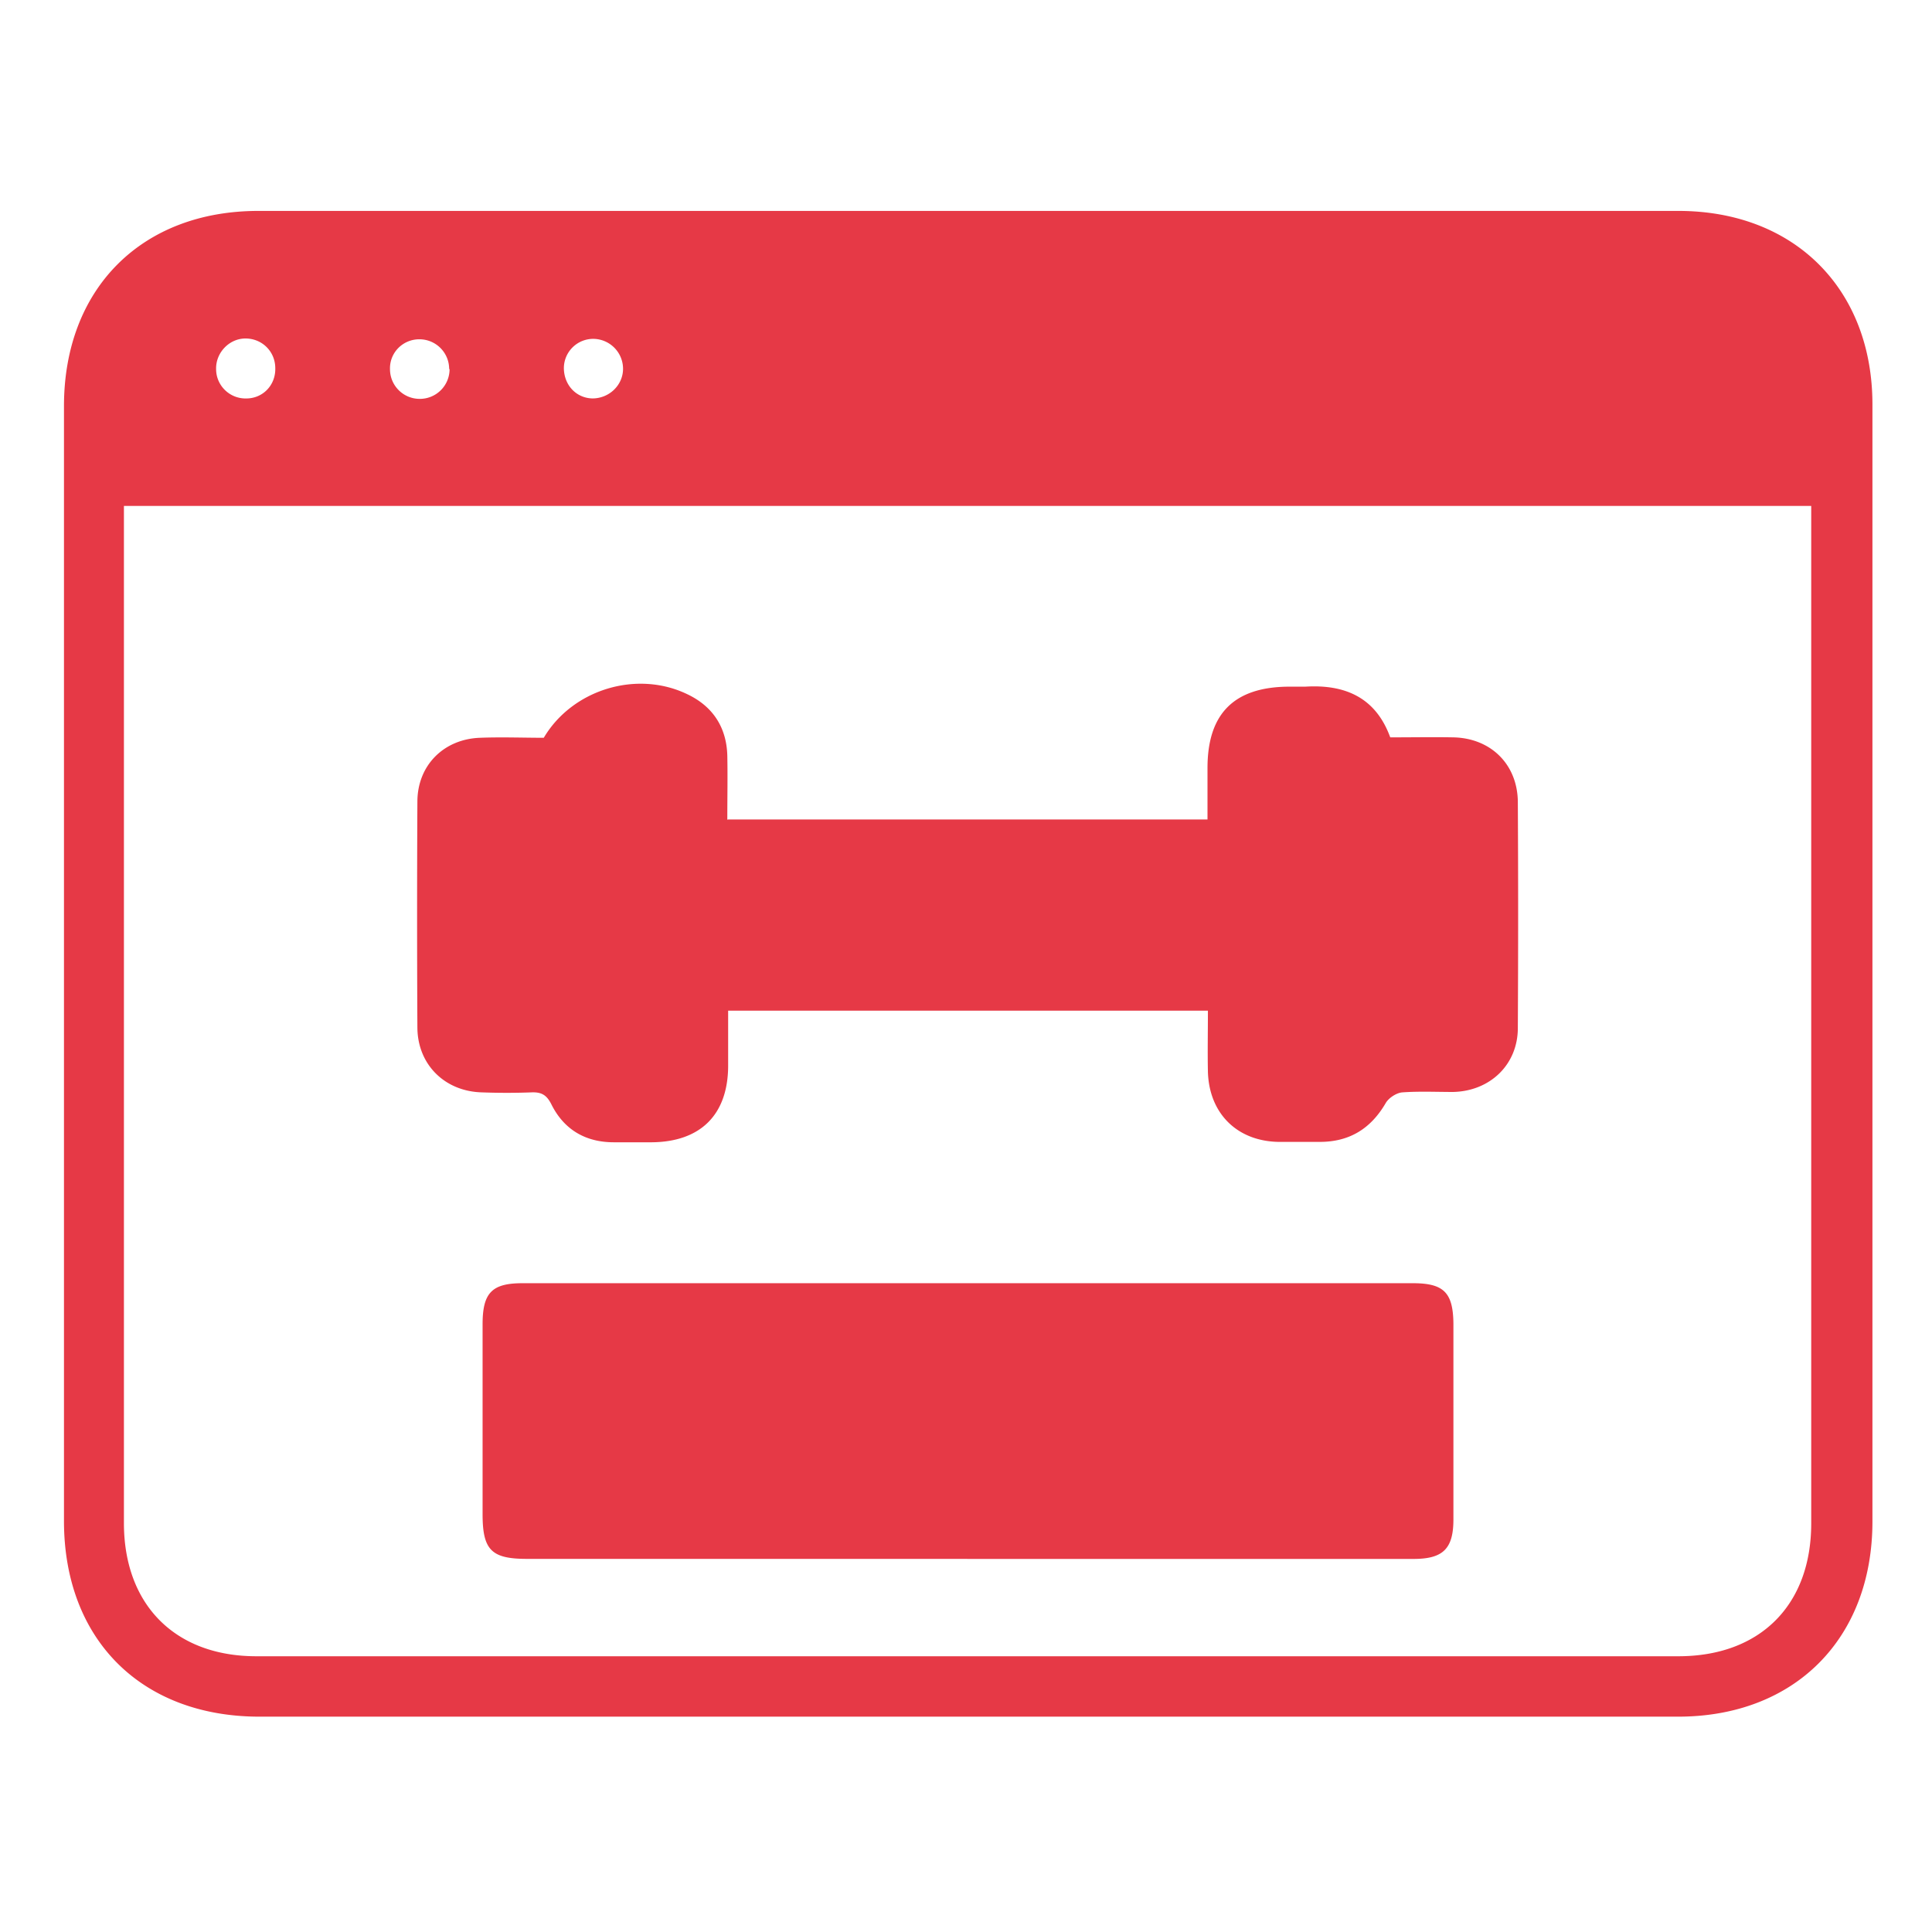
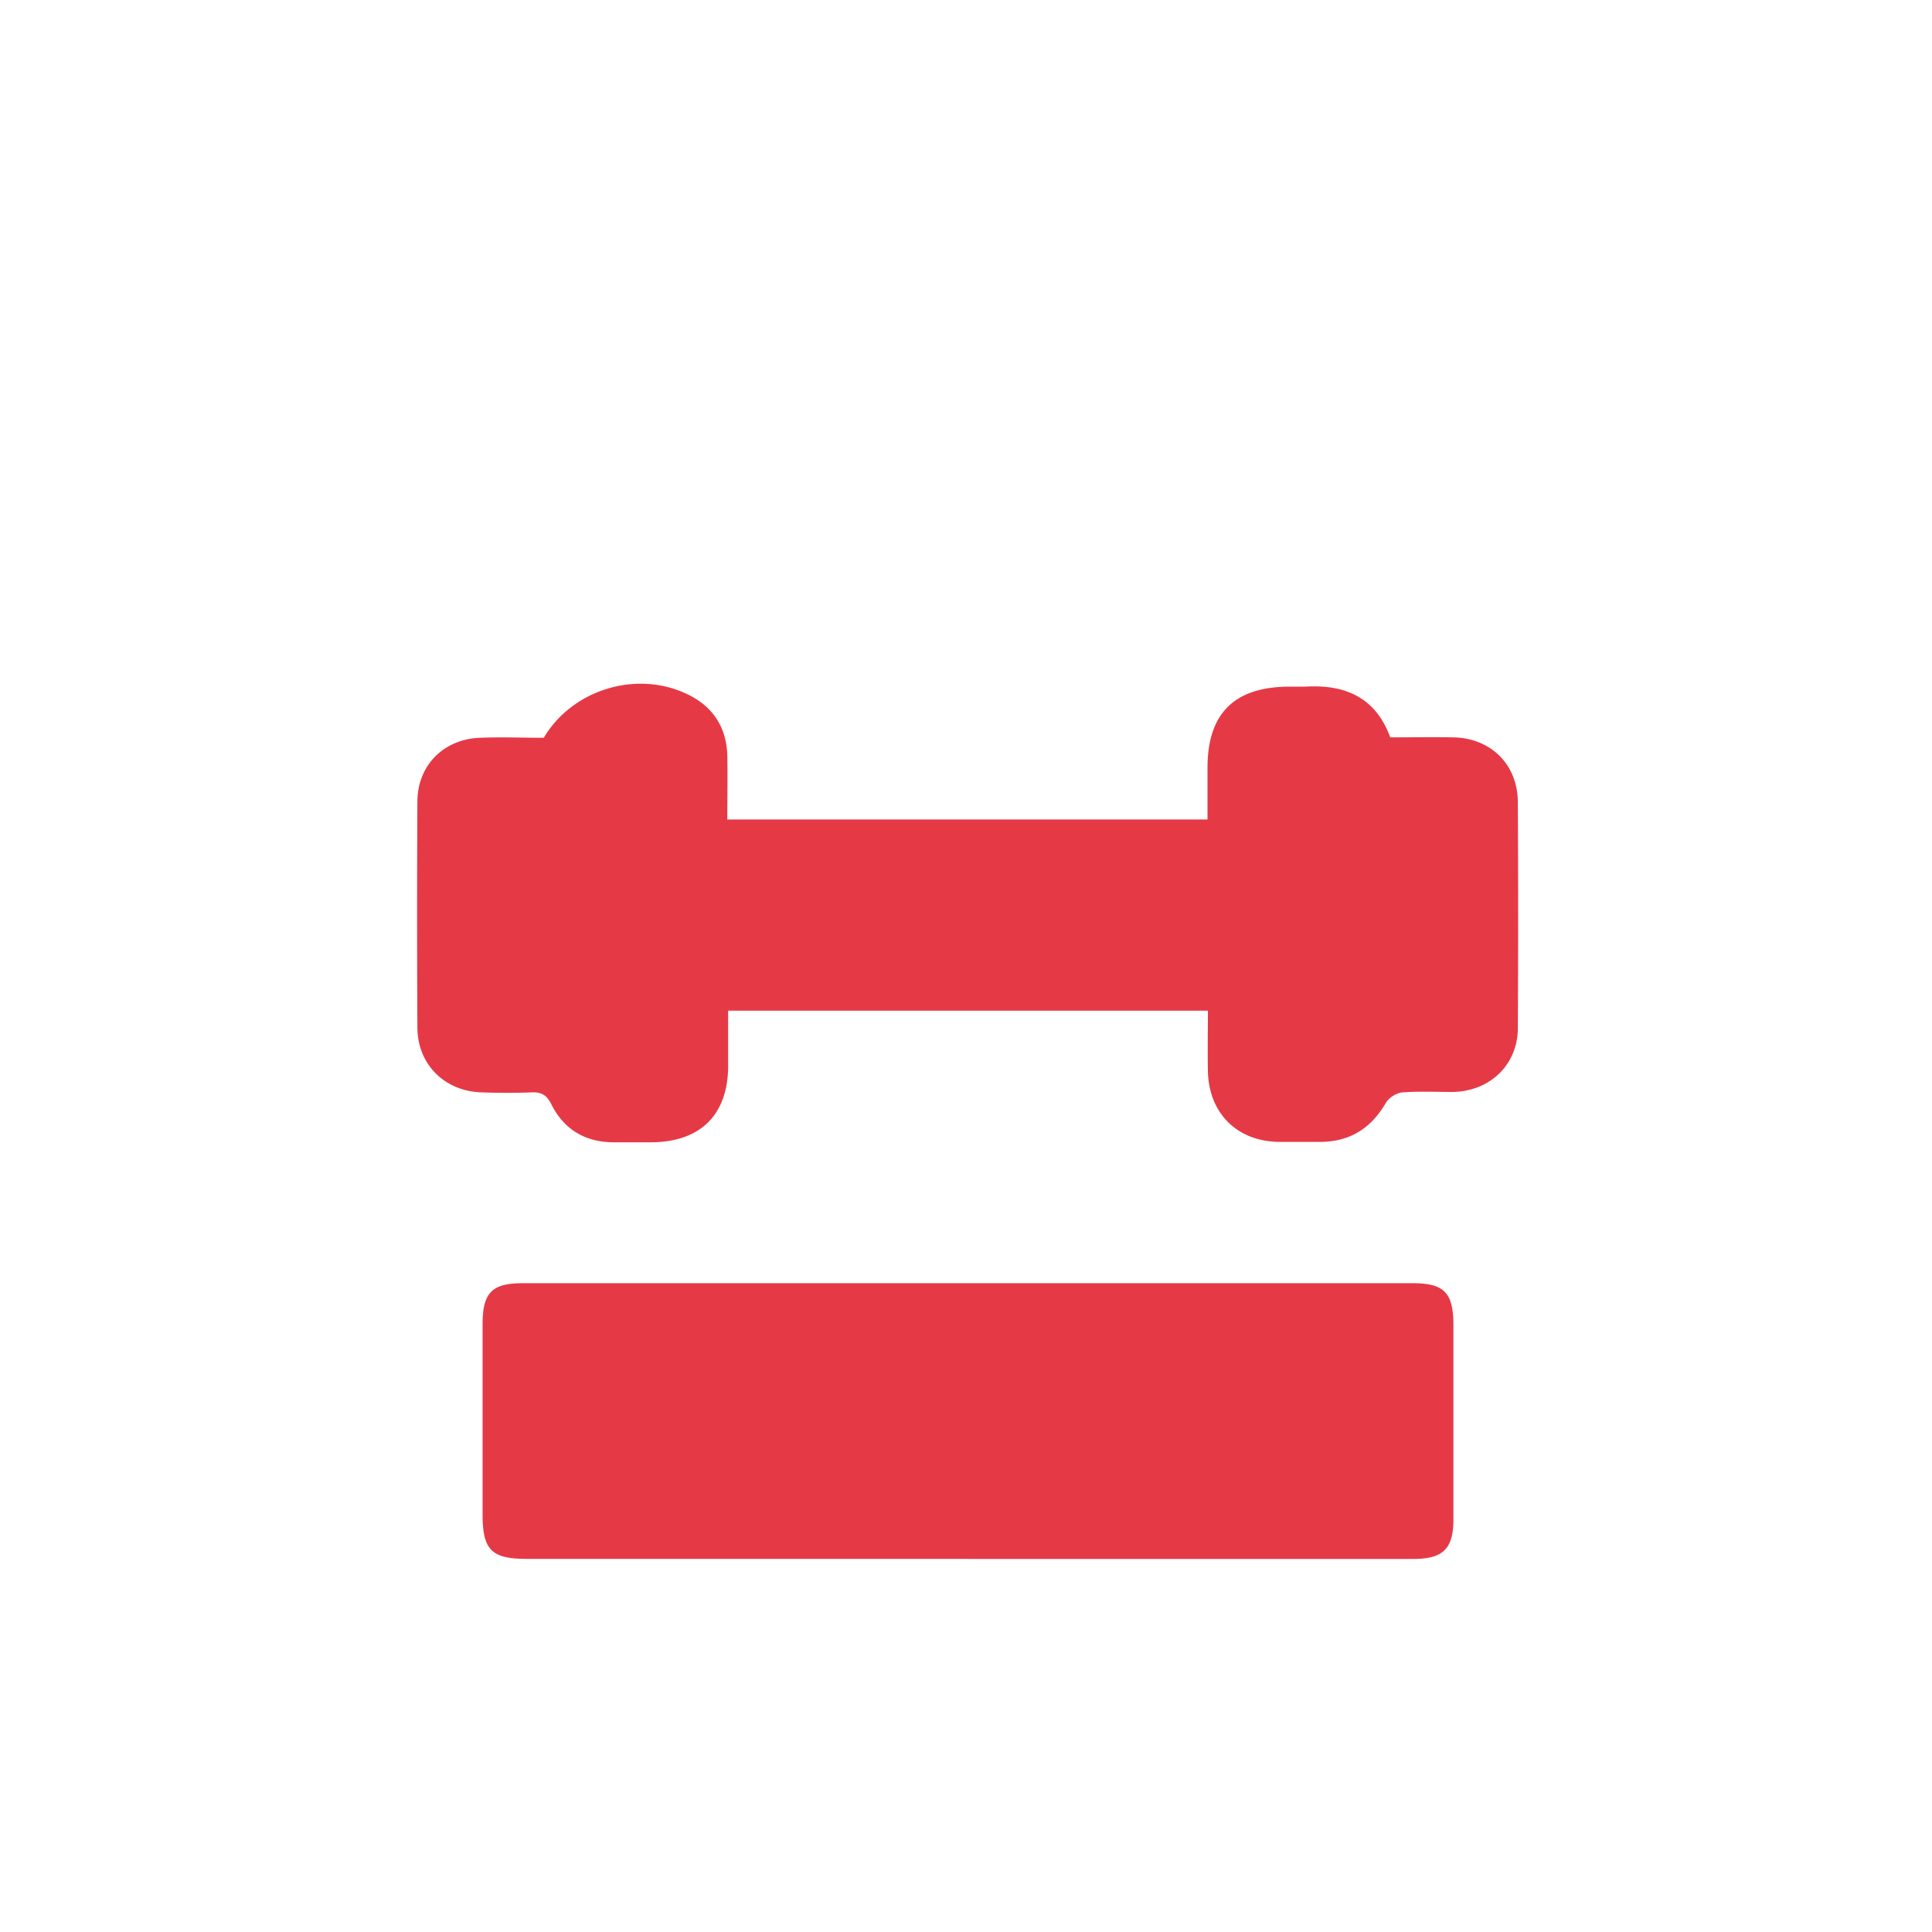
<svg xmlns="http://www.w3.org/2000/svg" width="70" height="70" fill="none">
-   <path d="M35.058 62.198H9.406c-4.288 0-7.088-2.8-7.088-7.088V14.715c0-4.244 2.8-7.073 7.044-7.073h51.45c4.2 0 7.03 2.829 7.03 7.014v40.469c0 4.244-2.815 7.073-7.044 7.073h-25.74zM4.49 18.33v36.852c0 2.96 1.852 4.827 4.798 4.827h51.523c2.96 0 4.813-1.852 4.813-4.812V19.09v-.759H4.49zm18.084-4.944a1.087 1.087 0 00-1.05-1.108 1.064 1.064 0 00-1.094 1.05c0 .613.437 1.094 1.035 1.108.598 0 1.094-.466 1.109-1.05zM7.83 13.373c0 .598.496 1.079 1.094 1.064.598 0 1.064-.48 1.05-1.093 0-.613-.482-1.08-1.08-1.08-.583 0-1.079.51-1.064 1.109zm8.444 0c0-.598-.482-1.08-1.08-1.08-.598 0-1.079.482-1.064 1.08 0 .598.481 1.079 1.079 1.079s1.08-.481 1.08-1.08h-.015z" fill="#E63946" />
  <path d="M26.367 29.692H43.75v-1.867c0-1.969.963-2.931 2.932-2.946h.612c1.444-.088 2.552.394 3.077 1.837.788 0 1.546-.014 2.29 0 1.356.03 2.319.978 2.333 2.334.015 2.727.015 5.454 0 8.196 0 1.327-1.006 2.29-2.348 2.318-.612 0-1.225-.029-1.837.015-.204.015-.482.19-.598.38-.54.932-1.313 1.414-2.392 1.414h-1.502c-1.502-.03-2.508-1.036-2.552-2.538-.015-.729 0-1.444 0-2.216H26.382v2.027c-.015 1.75-1.007 2.727-2.771 2.741H22.24c-1.035 0-1.808-.466-2.26-1.37-.175-.35-.365-.453-.73-.438a24.15 24.15 0 01-1.779 0c-1.341-.03-2.333-.992-2.348-2.333a772.086 772.086 0 010-8.196c0-1.327.963-2.275 2.275-2.319.773-.03 1.546 0 2.304 0 1.036-1.75 3.37-2.465 5.207-1.575.918.438 1.414 1.196 1.443 2.217.015.773 0 1.531 0 2.333l.015-.014zM35.044 56.481H19.09c-1.284 0-1.605-.32-1.605-1.619V47.98c0-1.137.336-1.487 1.444-1.487h32.258c1.123 0 1.459.335 1.473 1.458v7.102c0 1.065-.379 1.43-1.443 1.43H35.044z" fill="#E63946" />
</svg>